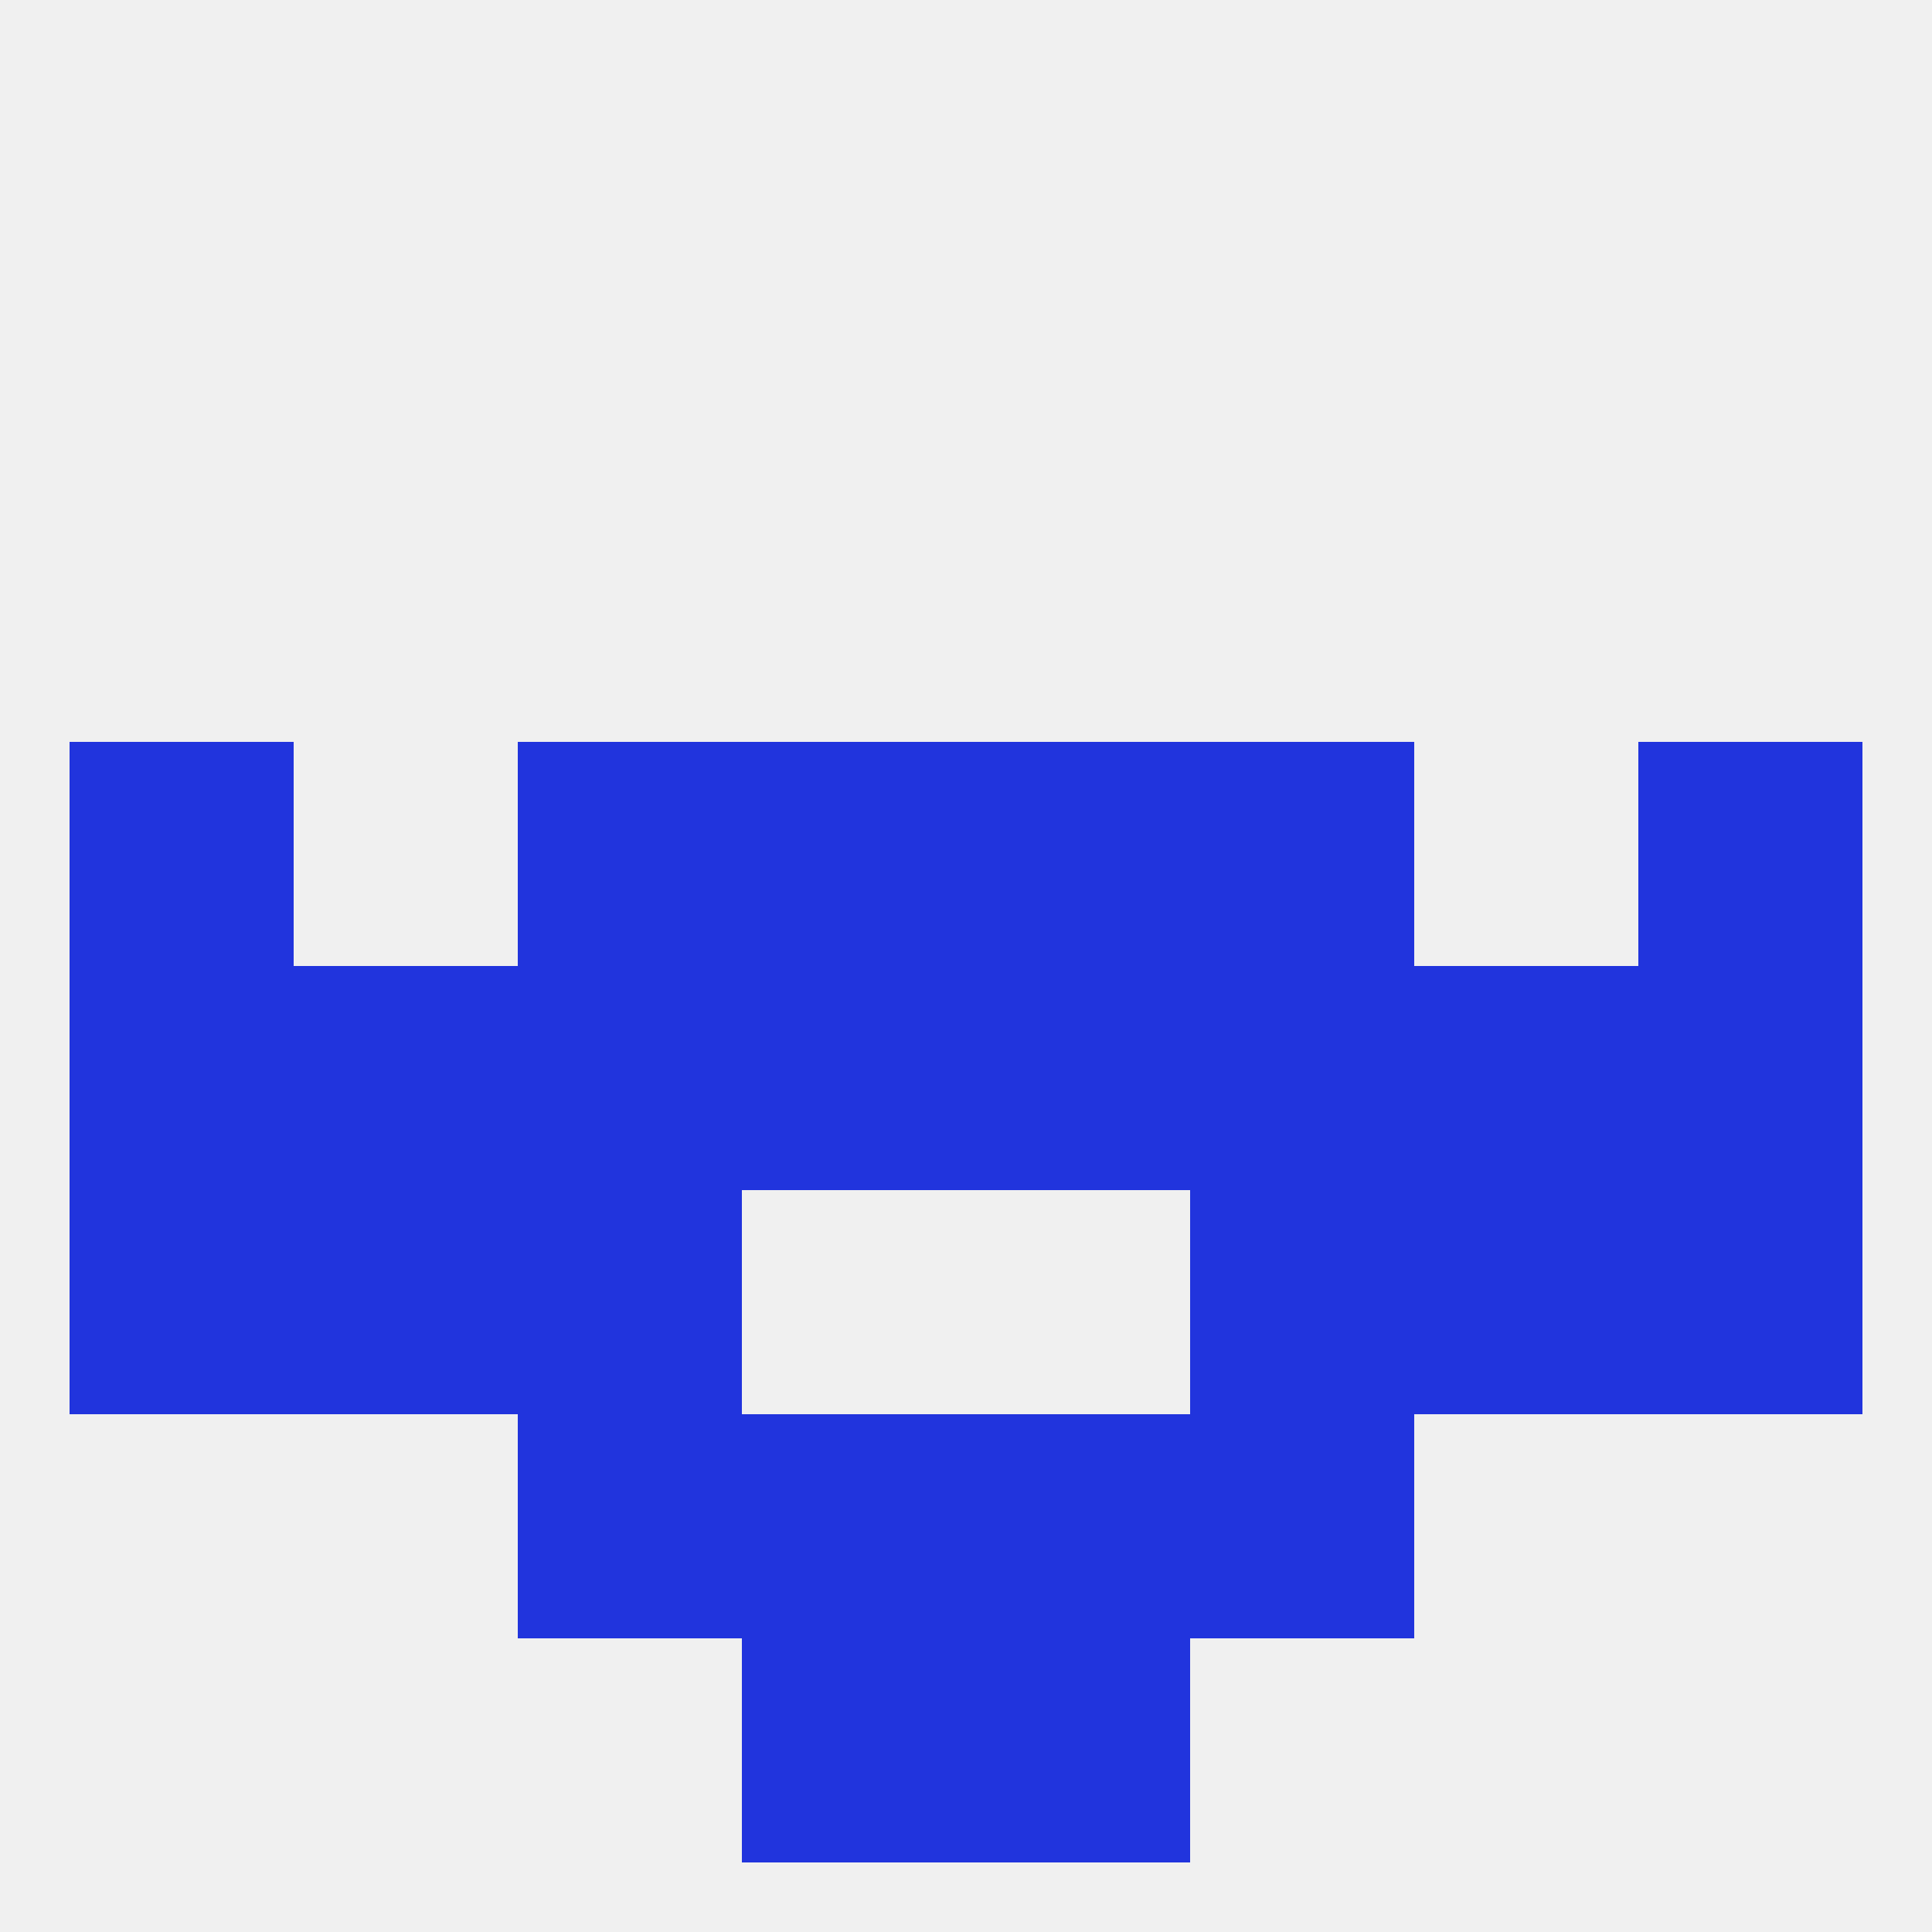
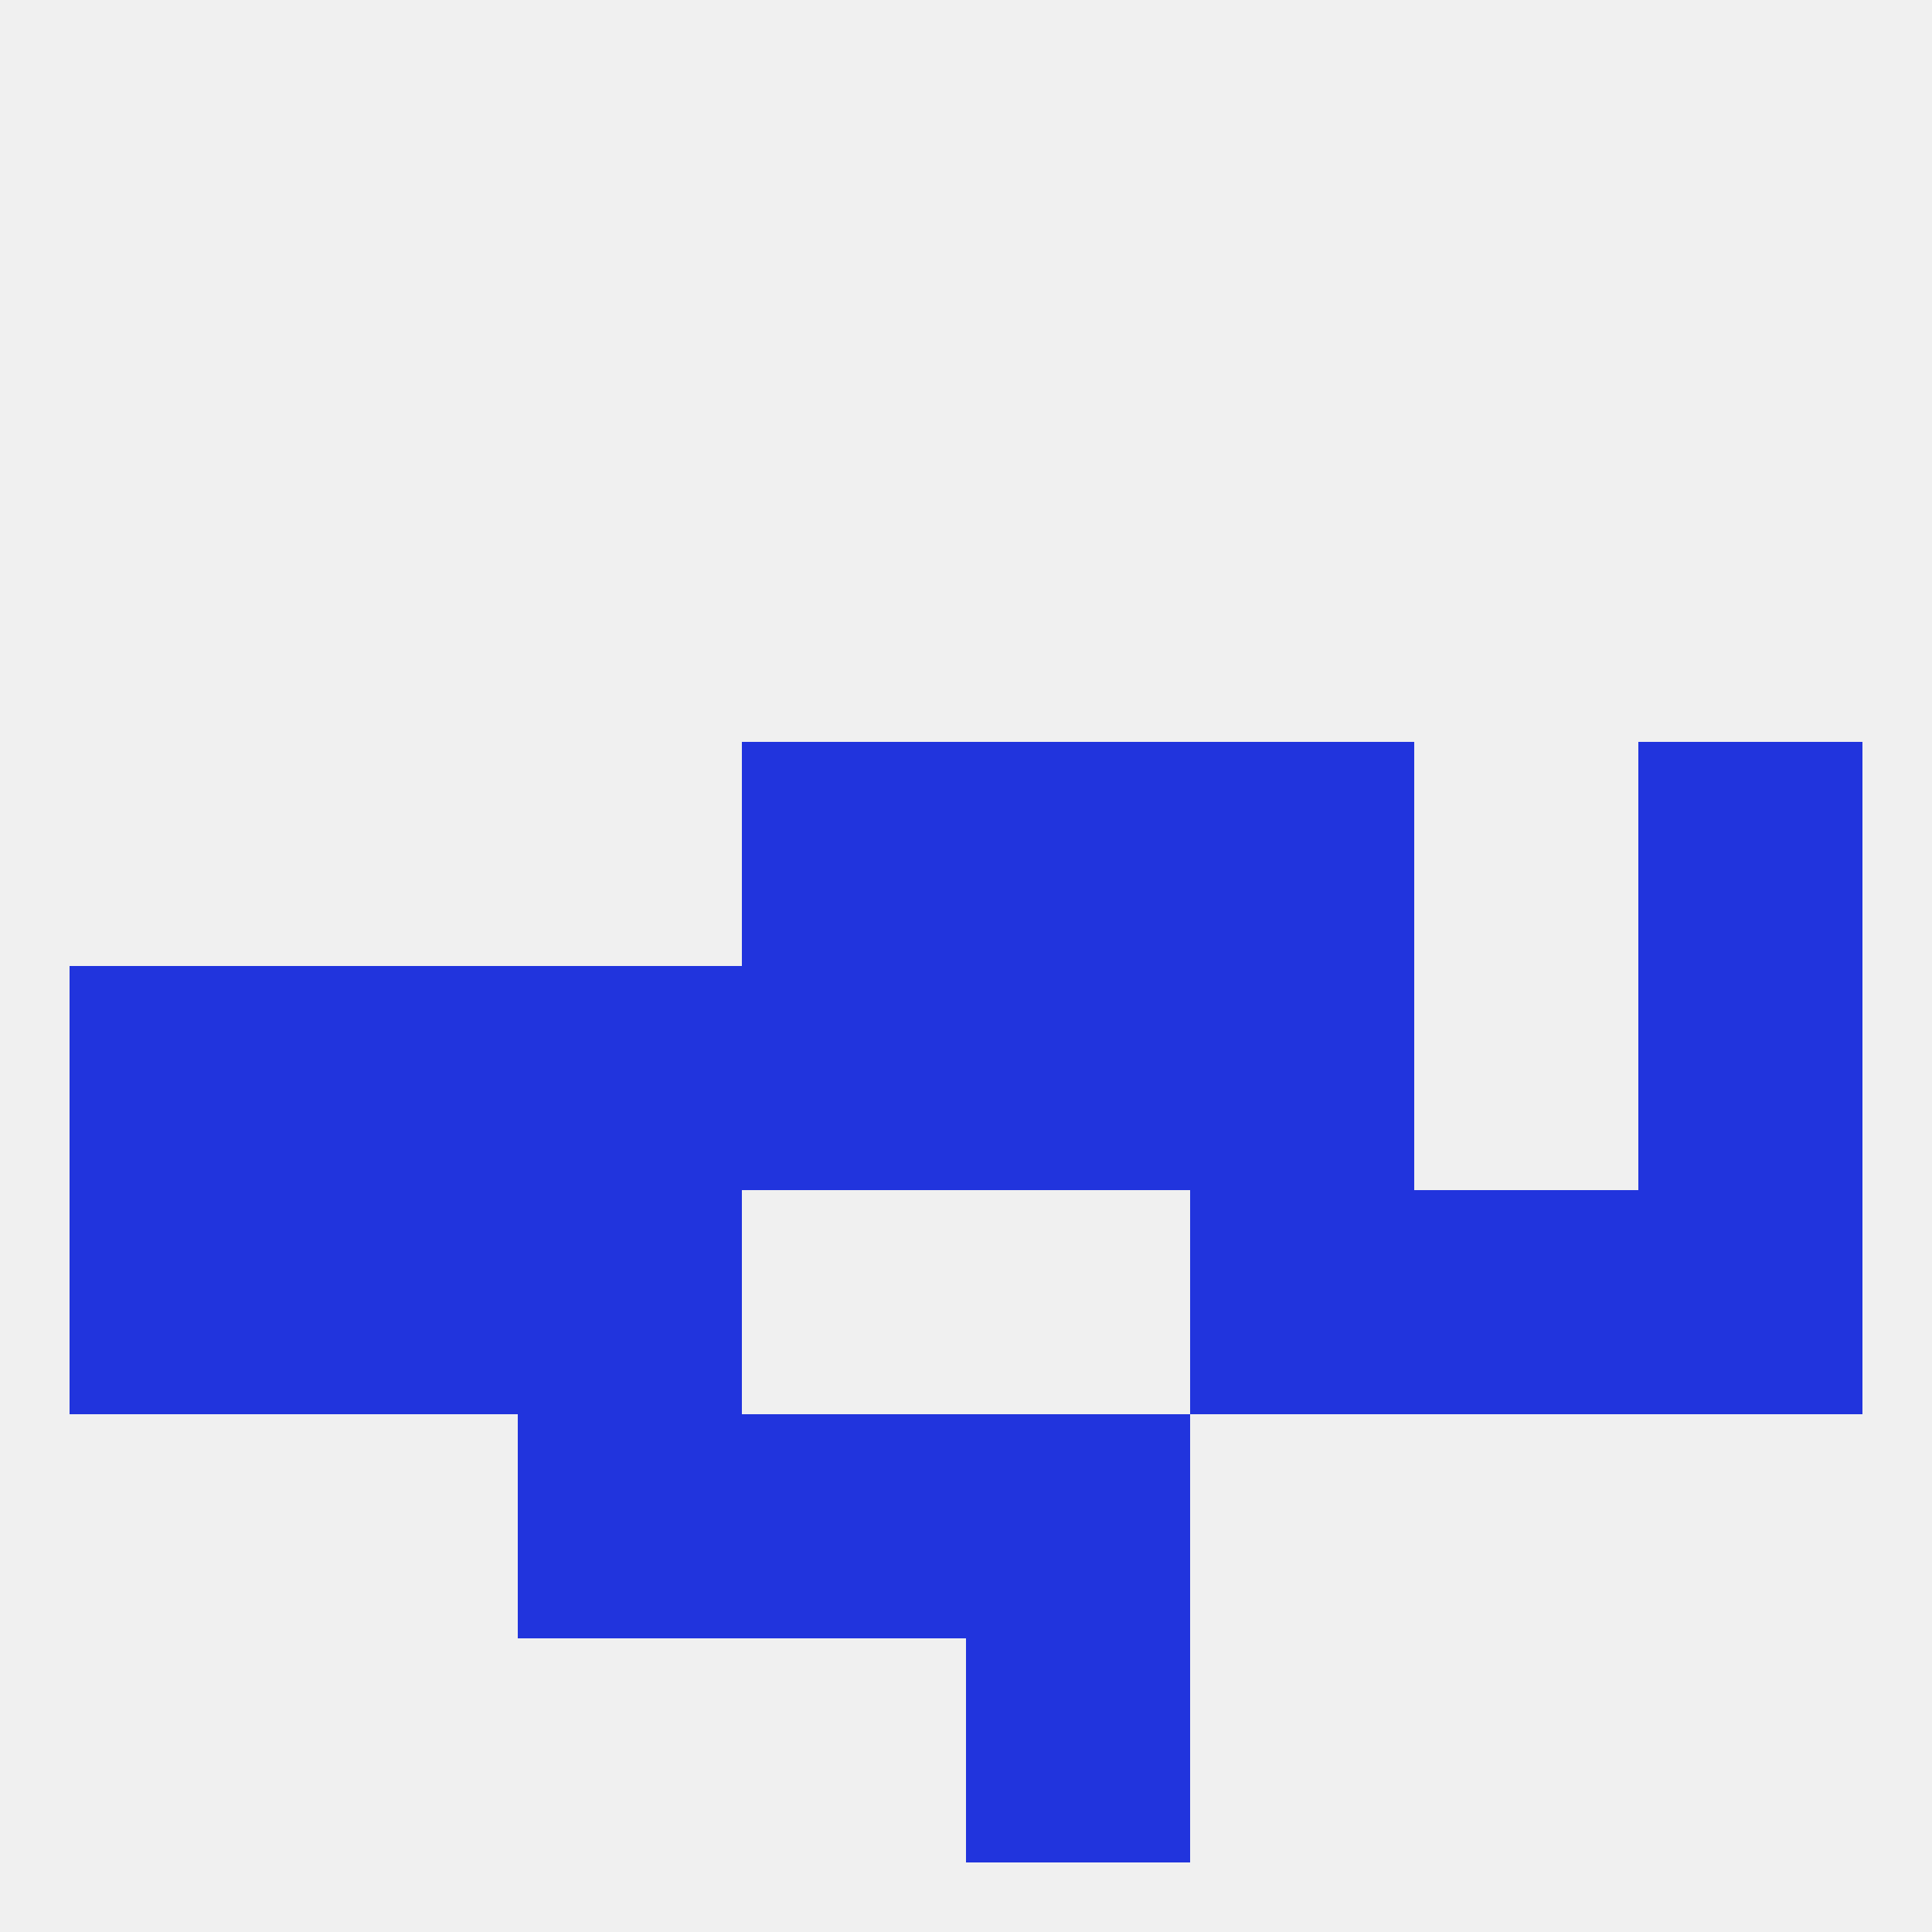
<svg xmlns="http://www.w3.org/2000/svg" version="1.1" baseprofile="full" width="250" height="250" viewBox="0 0 250 250">
  <rect width="100%" height="100%" fill="rgba(240,240,240,255)" />
  <rect x="212" y="96" width="29" height="29" fill="rgba(33,52,221,255)" />
  <rect x="96" y="96" width="29" height="29" fill="rgba(33,52,221,255)" />
  <rect x="125" y="96" width="29" height="29" fill="rgba(33,52,221,255)" />
-   <rect x="67" y="96" width="29" height="29" fill="rgba(33,52,221,255)" />
  <rect x="154" y="96" width="29" height="29" fill="rgba(33,52,221,255)" />
-   <rect x="9" y="96" width="29" height="29" fill="rgba(33,52,221,255)" />
  <rect x="125" y="125" width="29" height="29" fill="rgba(33,52,221,255)" />
  <rect x="9" y="125" width="29" height="29" fill="rgba(33,52,221,255)" />
  <rect x="212" y="125" width="29" height="29" fill="rgba(33,52,221,255)" />
  <rect x="67" y="125" width="29" height="29" fill="rgba(33,52,221,255)" />
  <rect x="38" y="125" width="29" height="29" fill="rgba(33,52,221,255)" />
-   <rect x="183" y="125" width="29" height="29" fill="rgba(33,52,221,255)" />
  <rect x="96" y="125" width="29" height="29" fill="rgba(33,52,221,255)" />
  <rect x="154" y="125" width="29" height="29" fill="rgba(33,52,221,255)" />
  <rect x="9" y="154" width="29" height="29" fill="rgba(33,52,221,255)" />
  <rect x="212" y="154" width="29" height="29" fill="rgba(33,52,221,255)" />
  <rect x="38" y="154" width="29" height="29" fill="rgba(33,52,221,255)" />
  <rect x="183" y="154" width="29" height="29" fill="rgba(33,52,221,255)" />
  <rect x="67" y="154" width="29" height="29" fill="rgba(33,52,221,255)" />
  <rect x="154" y="154" width="29" height="29" fill="rgba(33,52,221,255)" />
  <rect x="67" y="183" width="29" height="29" fill="rgba(33,52,221,255)" />
-   <rect x="154" y="183" width="29" height="29" fill="rgba(33,52,221,255)" />
  <rect x="96" y="183" width="29" height="29" fill="rgba(33,52,221,255)" />
  <rect x="125" y="183" width="29" height="29" fill="rgba(33,52,221,255)" />
-   <rect x="96" y="212" width="29" height="29" fill="rgba(33,52,221,255)" />
  <rect x="125" y="212" width="29" height="29" fill="rgba(33,52,221,255)" />
</svg>